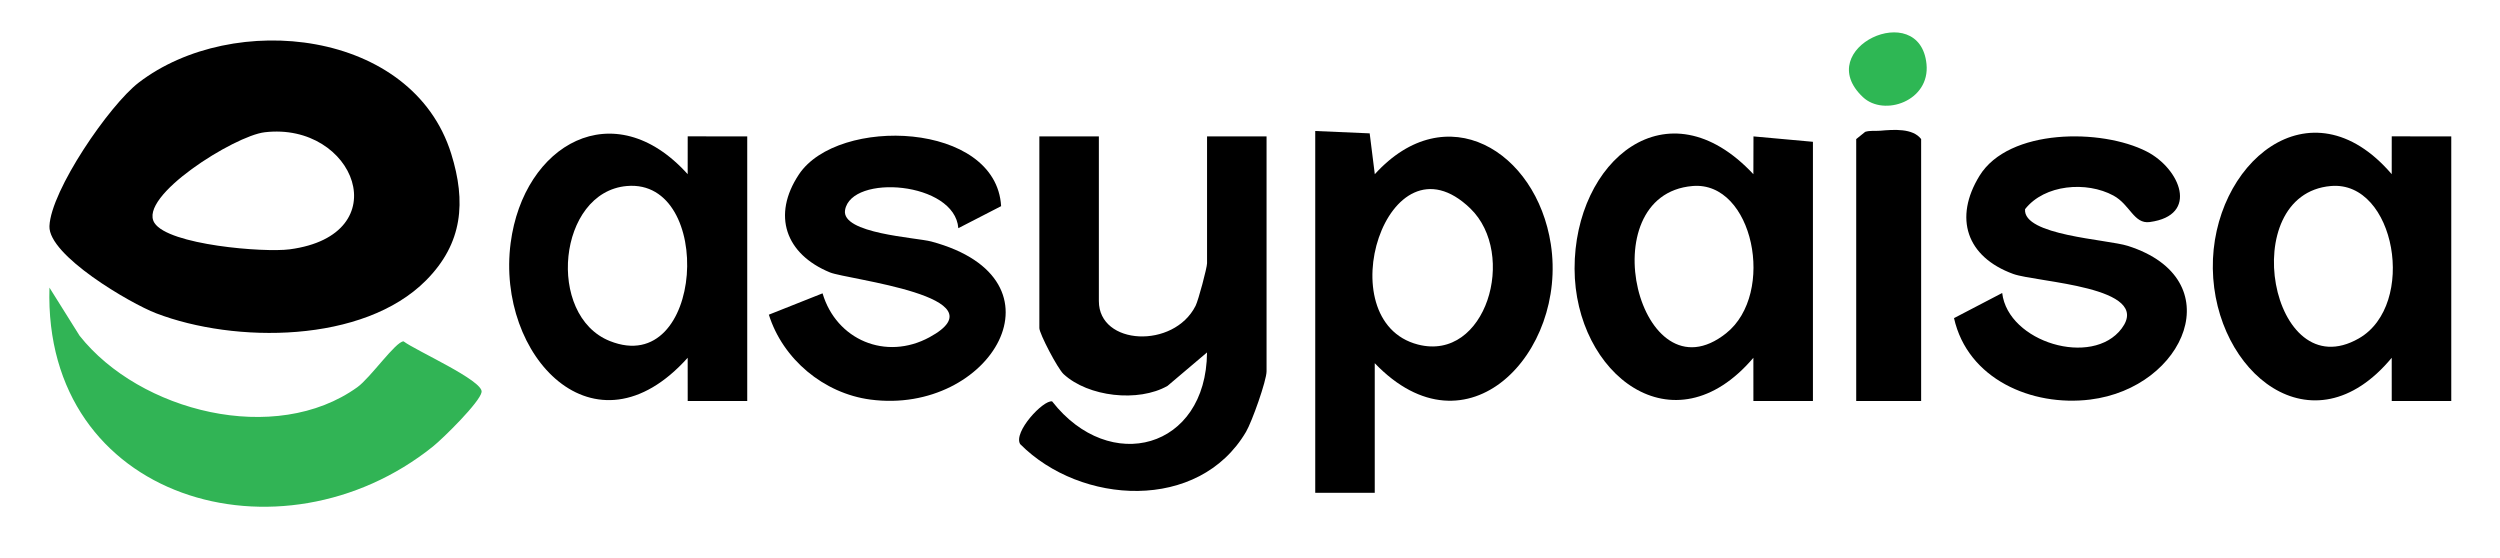
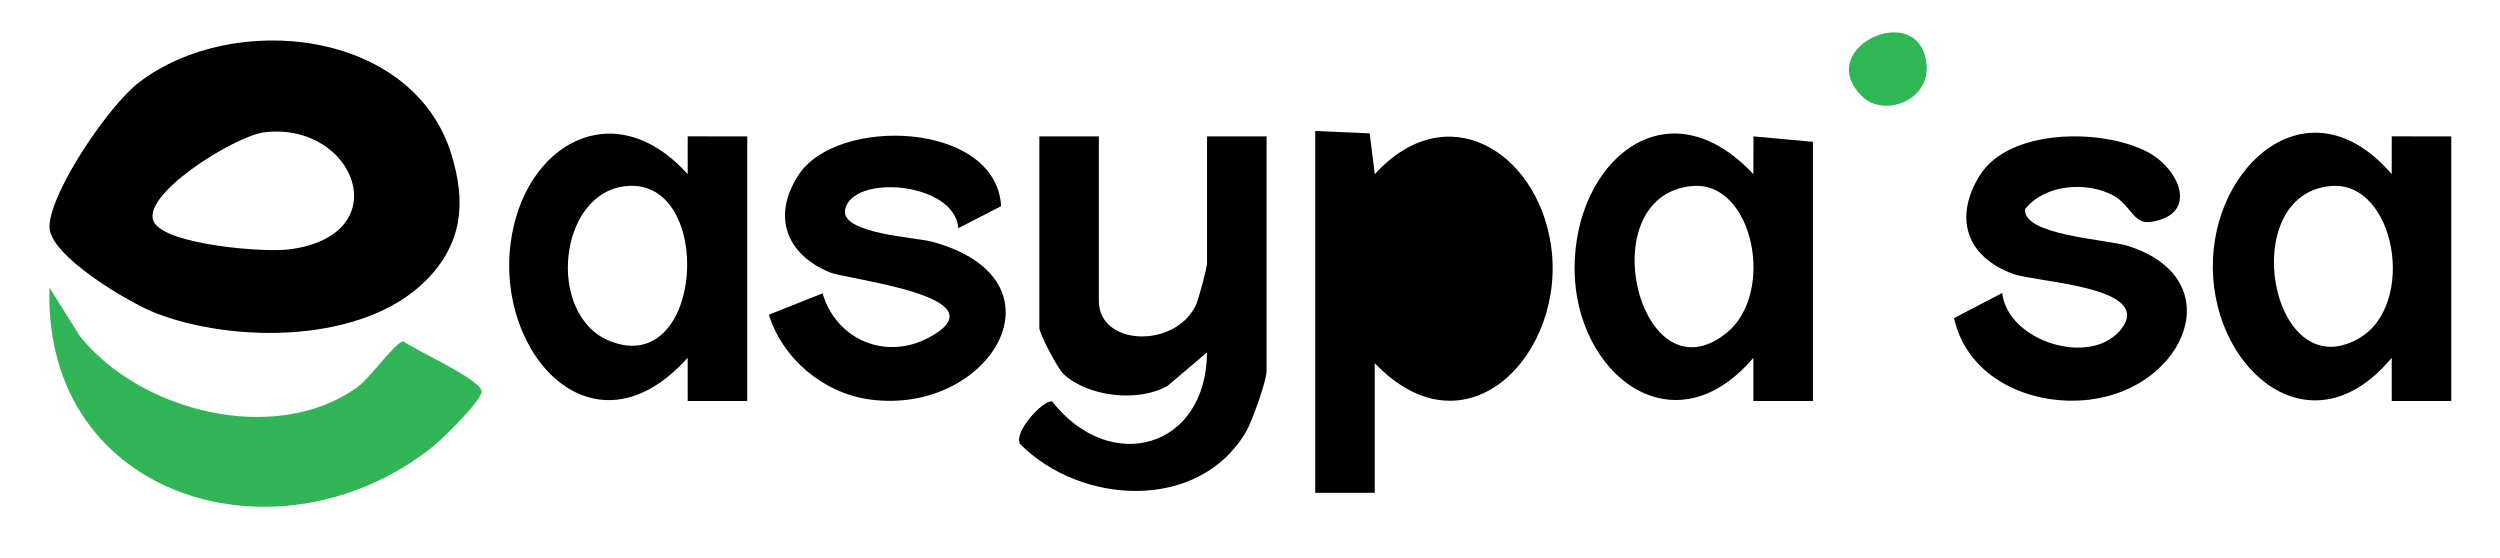
<svg xmlns="http://www.w3.org/2000/svg" id="a" viewBox="0 0 311.565 69.499">
  <g id="b">
    <path d="M53.108,34.929c-7.831,7.9-23.888,7.863-33.645,4.117-3.263-1.253-13.445-7.215-13.301-10.862.175-4.44,7.462-15.084,11.134-17.897C29.039,1.29,51.395,3.637,56.234,19.166c1.862,5.974,1.455,11.141-3.126,15.763ZM32.975,16.485c-3.764.446-15.833,8.001-13.726,11.296,1.755,2.746,13.648,3.715,16.85,3.292,13.594-1.793,8.136-15.923-3.124-14.589Z" />
    <path d="M136.947,16.999v20.525c0,5.541,9.334,5.984,12.053.591.356-.705,1.43-4.759,1.43-5.302v-15.814h7.416v29.273c0,1.169-1.819,6.289-2.557,7.542-5.895,10.015-20.613,9.128-28.155,1.527-.87-1.498,2.872-5.513,3.988-5.318,7.178,9.199,19.214,5.953,19.304-6.102l-4.919,4.168c-3.635,2.078-9.888,1.374-12.957-1.466-.745-.69-3.02-5.049-3.02-5.734v-23.89h7.416Z" />
-     <path d="M163.914,16.326l6.784.294.638,5.09c8.907-9.801,20.139-2.908,21.936,8.712,2.086,13.491-10.415,26.856-21.943,14.841v16.151h-7.416V16.326ZM183.237,25.975c-10.337-9.977-17.892,14.029-6.527,16.963,8.51,2.197,12.411-11.284,6.527-16.963Z" />
+     <path d="M163.914,16.326l6.784.294.638,5.09c8.907-9.801,20.139-2.908,21.936,8.712,2.086,13.491-10.415,26.856-21.943,14.841v16.151h-7.416V16.326ZM183.237,25.975Z" />
    <path d="M305.492,49.973l-7.419.003-.003-5.387c-9.886,11.915-22.108,1.823-22.295-11.109-.188-13.007,12.087-23.678,22.295-11.772l.003-4.714,7.419.003v32.975ZM290.494,23.182c-11.923,1.022-7.514,25.297,3.481,18.992,7.279-4.174,4.563-19.682-3.481-18.992Z" />
    <path d="M93.125,49.973l-7.419.003-.003-5.387c-11.621,12.943-23.892-.292-22.064-14.297,1.606-12.304,12.865-18.794,22.064-8.584l.003-4.714,7.419.003v32.975ZM78.127,23.182c-8.614.744-10.102,16.137-2.125,19.32,11.753,4.69,13.111-20.269,2.125-19.32Z" />
    <path d="M225.938,49.973l-7.419.003-.003-5.387c-9.981,11.732-22.261,1.996-22.283-11.105-.023-13.43,11.532-23.271,22.283-11.775l.013-4.71,7.409.673v32.302ZM210.94,23.182c-12.934,1.098-6.61,26.935,4.182,18.351,6.235-4.96,3.374-18.992-4.182-18.351Z" />
    <path d="M6.163,35.845l3.757,5.997c7.495,9.462,24.404,13.759,34.622,6.407,1.631-1.174,4.777-5.707,5.752-5.707,1.525,1.156,9.943,4.887,9.727,6.312-.188,1.24-4.797,5.774-6.055,6.784-18.916,15.182-48.605,6.763-47.803-19.792Z" fill="#31b455" />
    <path d="M249.525,36.514c.725,6.143,11.239,9.294,14.89,4.426,3.934-5.247-10.626-5.746-13.514-6.799-5.847-2.133-7.426-6.99-4.202-12.233,3.638-5.916,15.209-5.911,20.837-3.025,4.153,2.129,6.601,7.956.375,8.79-1.978.265-2.448-2.176-4.522-3.301-3.339-1.811-8.583-1.405-11.014,1.697-.281,3.283,10.225,3.751,12.816,4.576,12.924,4.115,7.17,17.686-4.704,19.152-7.277.898-15.266-2.559-16.965-10.151l6.004-3.131Z" />
    <path d="M124.765,25.693l-5.332,2.745c-.441-5.809-13.339-6.798-14.117-2.258-.504,2.941,8.876,3.415,10.752,3.919,17.568,4.723,7.383,21.68-7.599,19.697-5.82-.77-10.913-5.039-12.65-10.579l6.693-2.66c1.707,5.781,7.875,8.435,13.329,5.471,9.309-5.058-10.232-7.186-12.399-8.075-5.557-2.28-7.252-7.133-3.879-12.212,4.85-7.304,24.588-6.591,25.202,3.95Z" />
-     <path d="M239.422,49.973h-8.09V17.335l1.118-.903c.612-.193,1.258-.087,1.882-.141,1.673-.145,4.052-.332,5.091,1.043v32.638Z" />
    <path d="M232.177,12.111c-6.491-6.088,7.078-12.364,7.915-4.135.47,4.618-5.29,6.597-7.915,4.135Z" fill="#2eb754" />
  </g>
</svg>